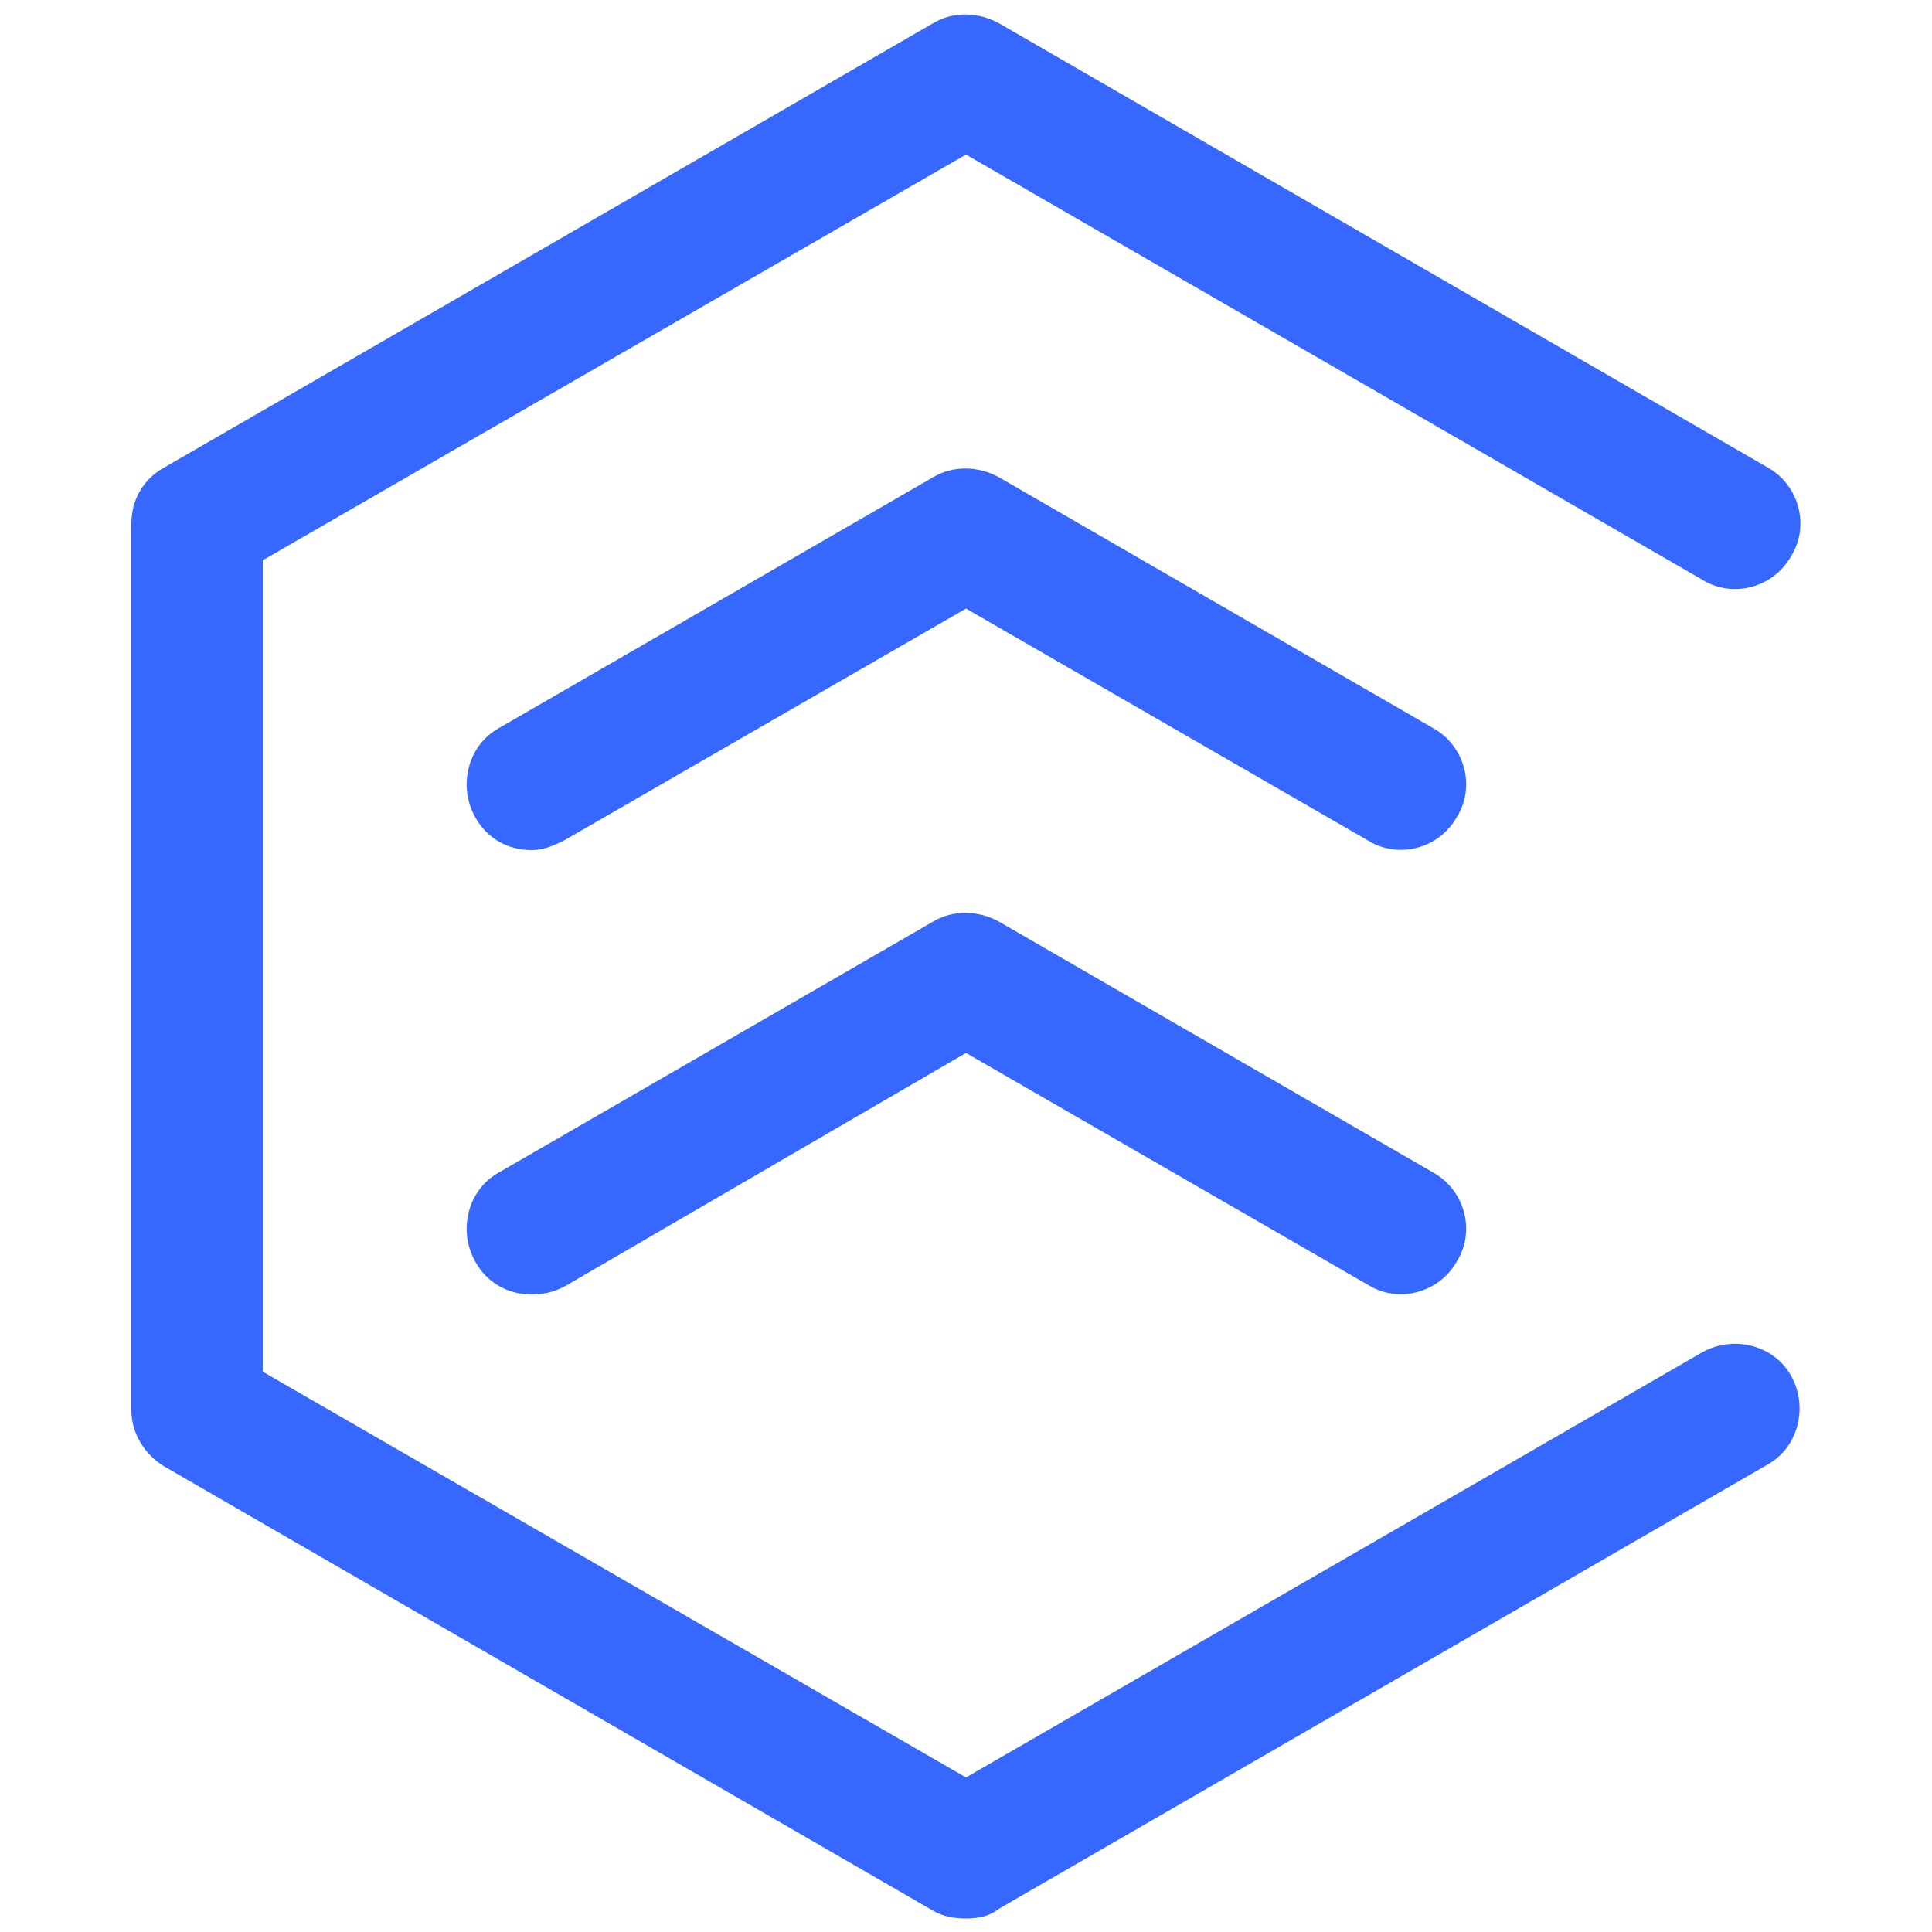
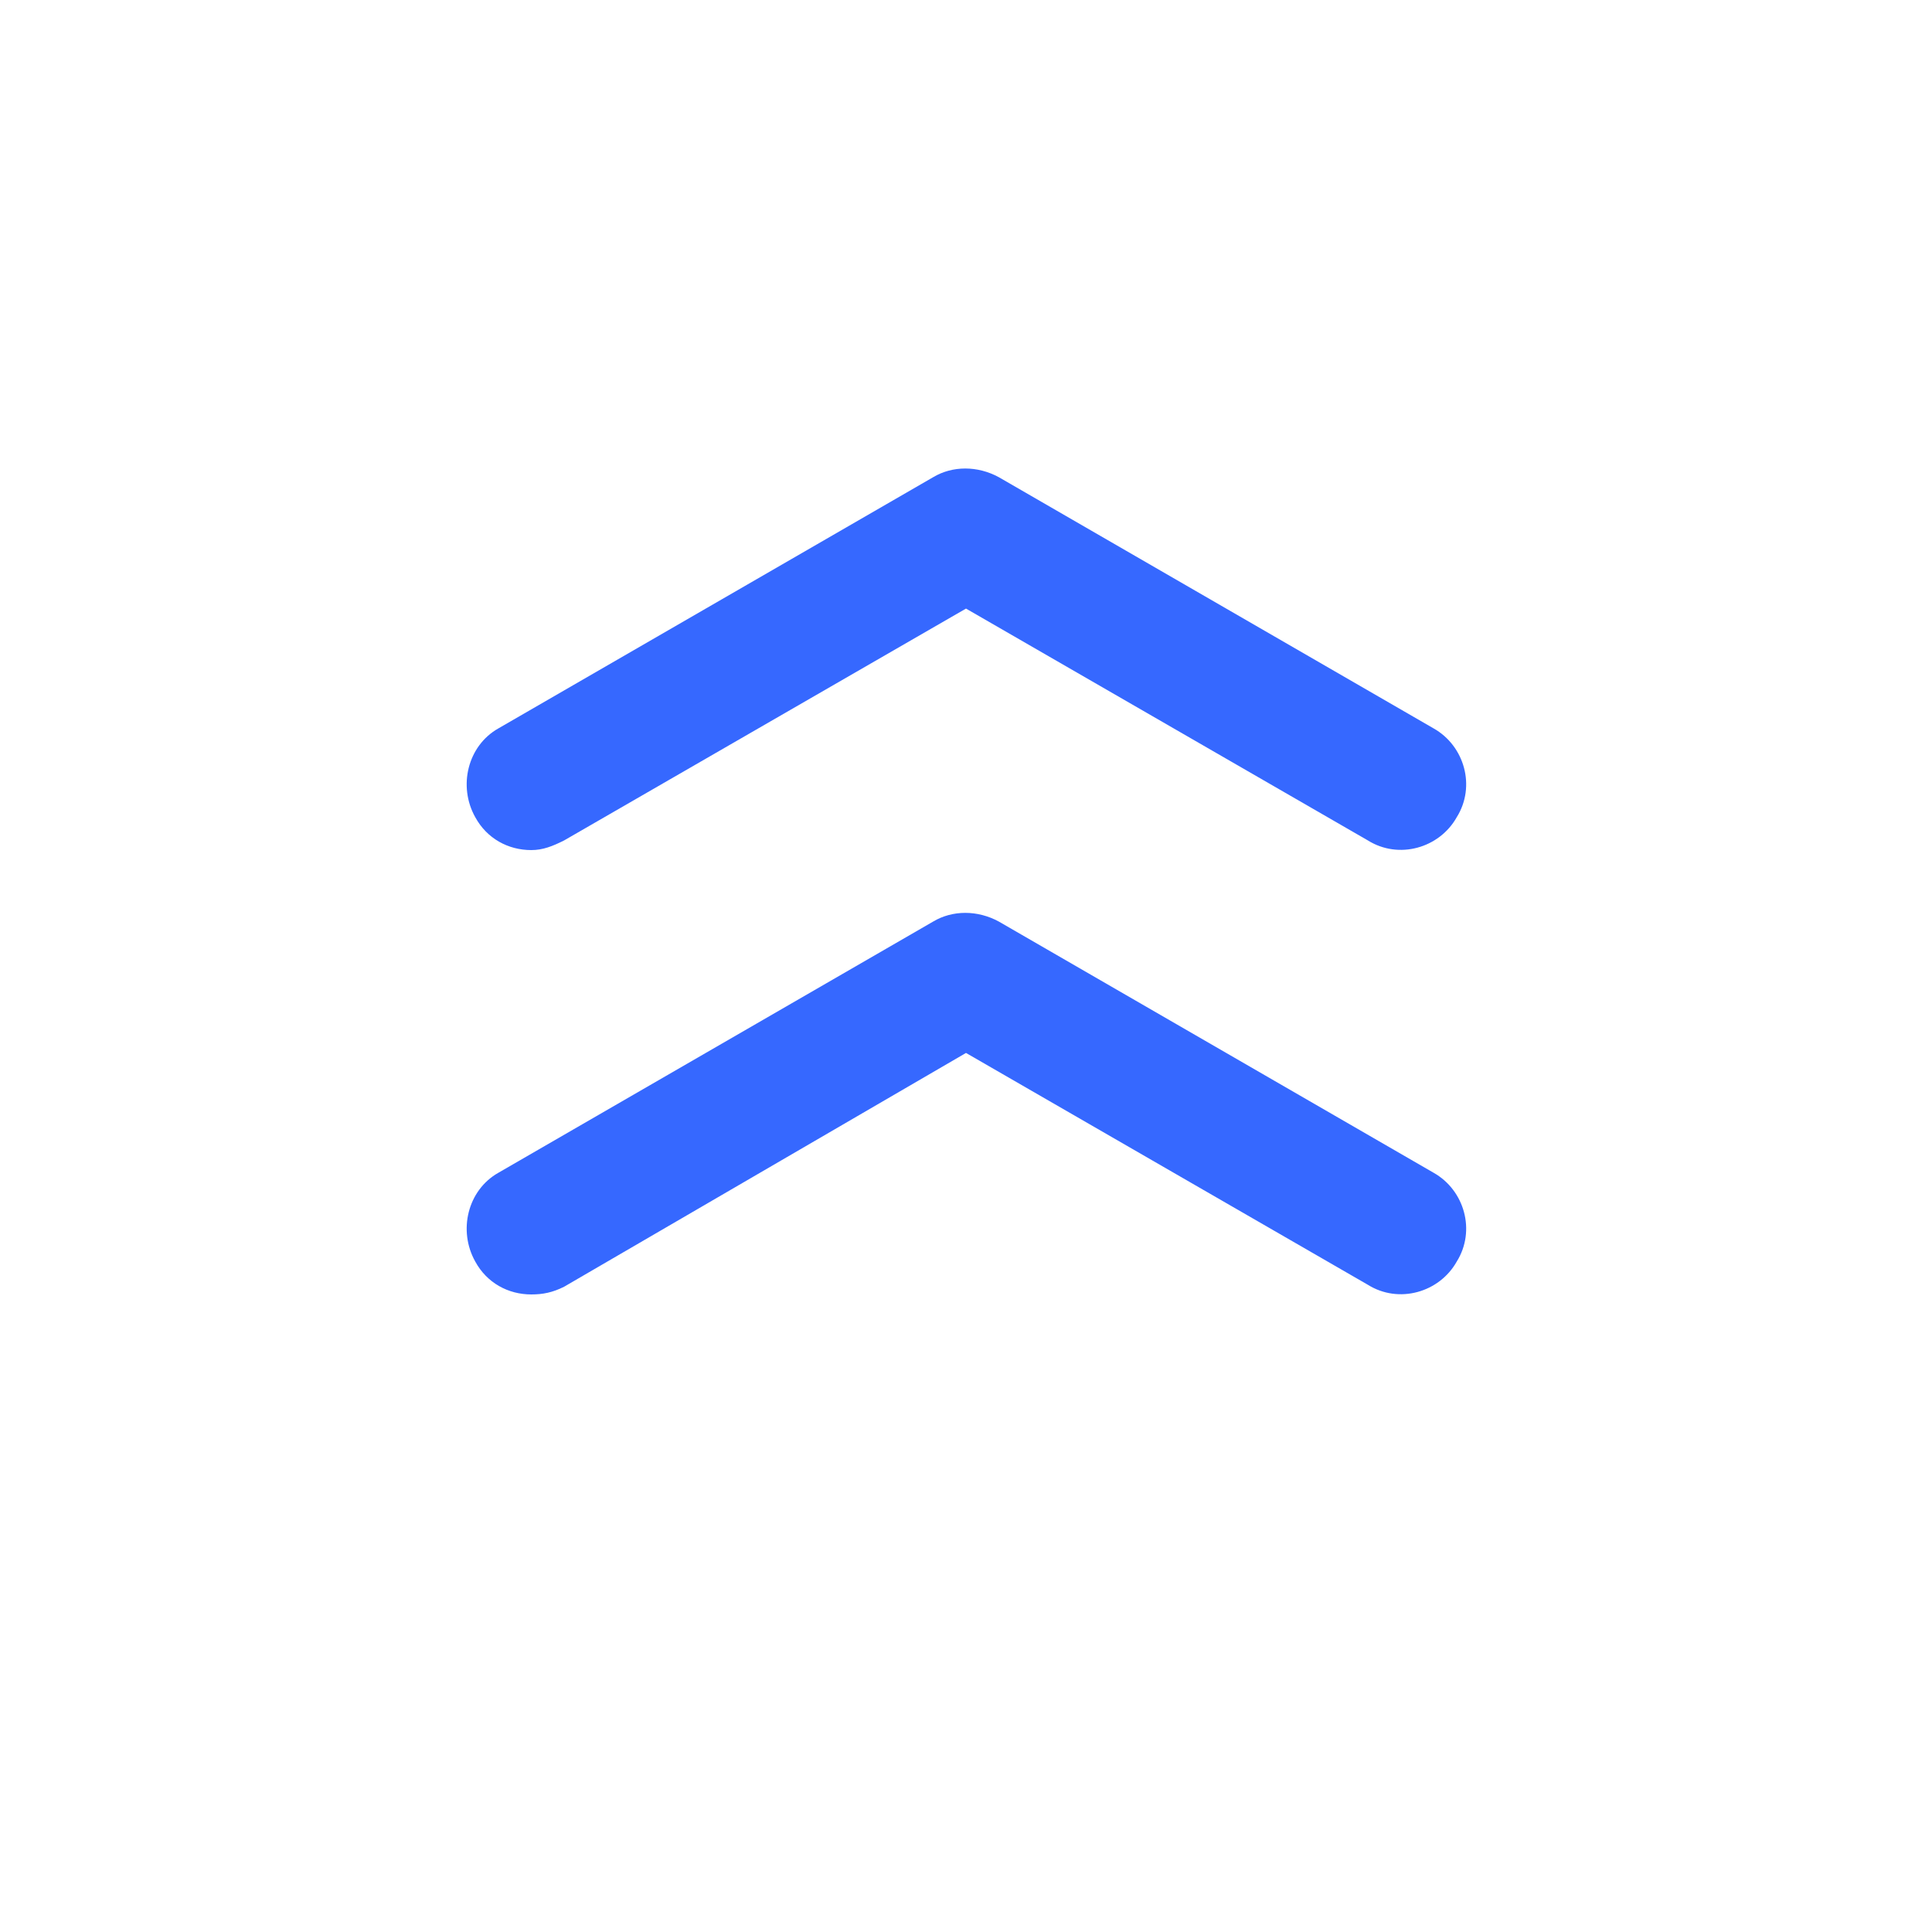
<svg xmlns="http://www.w3.org/2000/svg" version="1.1" id="Ebene_1" x="0px" y="0px" viewBox="0 0 100 100" style="enable-background:new 0 0 100 100;" xml:space="preserve">
  <style type="text/css">
	.st0{fill:#3668FF;}
</style>
-   <path class="st0" d="M50,99.3c-0.6,0-1.2-0.1-1.7-0.4l-39.8-23c-1-0.6-1.7-1.7-1.7-2.9V27.1c0-1.2,0.6-2.3,1.7-2.9l39.8-23  c1-0.6,2.3-0.6,3.4,0l39.8,23c1.6,0.9,2.2,3,1.2,4.6c-0.9,1.6-3,2.2-4.6,1.2L50,8L13.6,29v42l36.4,21l38.1-22  c1.6-0.9,3.7-0.4,4.6,1.2c0.9,1.6,0.4,3.7-1.2,4.6l-39.8,23C51.2,99.2,50.6,99.3,50,99.3L50,99.3z" />
-   <path class="st0" d="M27.5,44c-1.2,0-2.3-0.6-2.9-1.7c-0.9-1.6-0.4-3.7,1.2-4.6l22.5-13c1-0.6,2.3-0.6,3.4,0l22.5,13  c1.6,0.9,2.2,3,1.2,4.6c-0.9,1.6-3,2.2-4.6,1.2L50,31.5L29.2,43.5C28.6,43.8,28.1,44,27.5,44L27.5,44z" />
+   <path class="st0" d="M27.5,44c-1.2,0-2.3-0.6-2.9-1.7c-0.9-1.6-0.4-3.7,1.2-4.6l22.5-13c1-0.6,2.3-0.6,3.4,0l22.5,13  c1.6,0.9,2.2,3,1.2,4.6c-0.9,1.6-3,2.2-4.6,1.2L50,31.5L29.2,43.5C28.6,43.8,28.1,44,27.5,44L27.5,44" />
  <path class="st0" d="M27.5,67c-1.2,0-2.3-0.6-2.9-1.7c-0.9-1.6-0.4-3.7,1.2-4.6l22.5-13c1-0.6,2.3-0.6,3.4,0l22.5,13  c1.6,0.9,2.2,3,1.2,4.6c-0.9,1.6-3,2.2-4.6,1.2L50,54.5L29.2,66.6C28.6,66.9,28.1,67,27.5,67L27.5,67z" />
</svg>